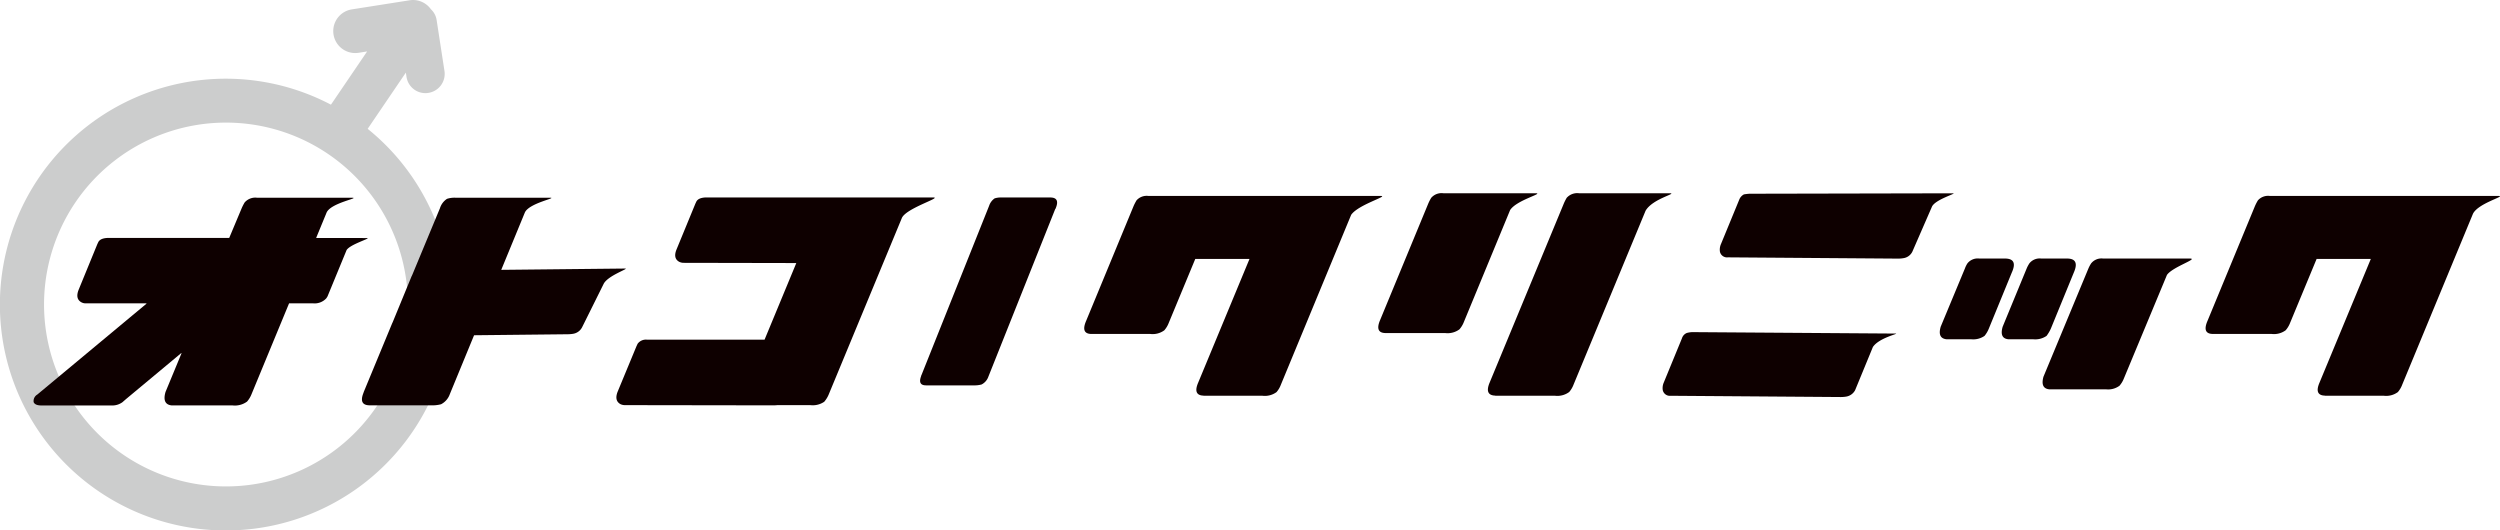
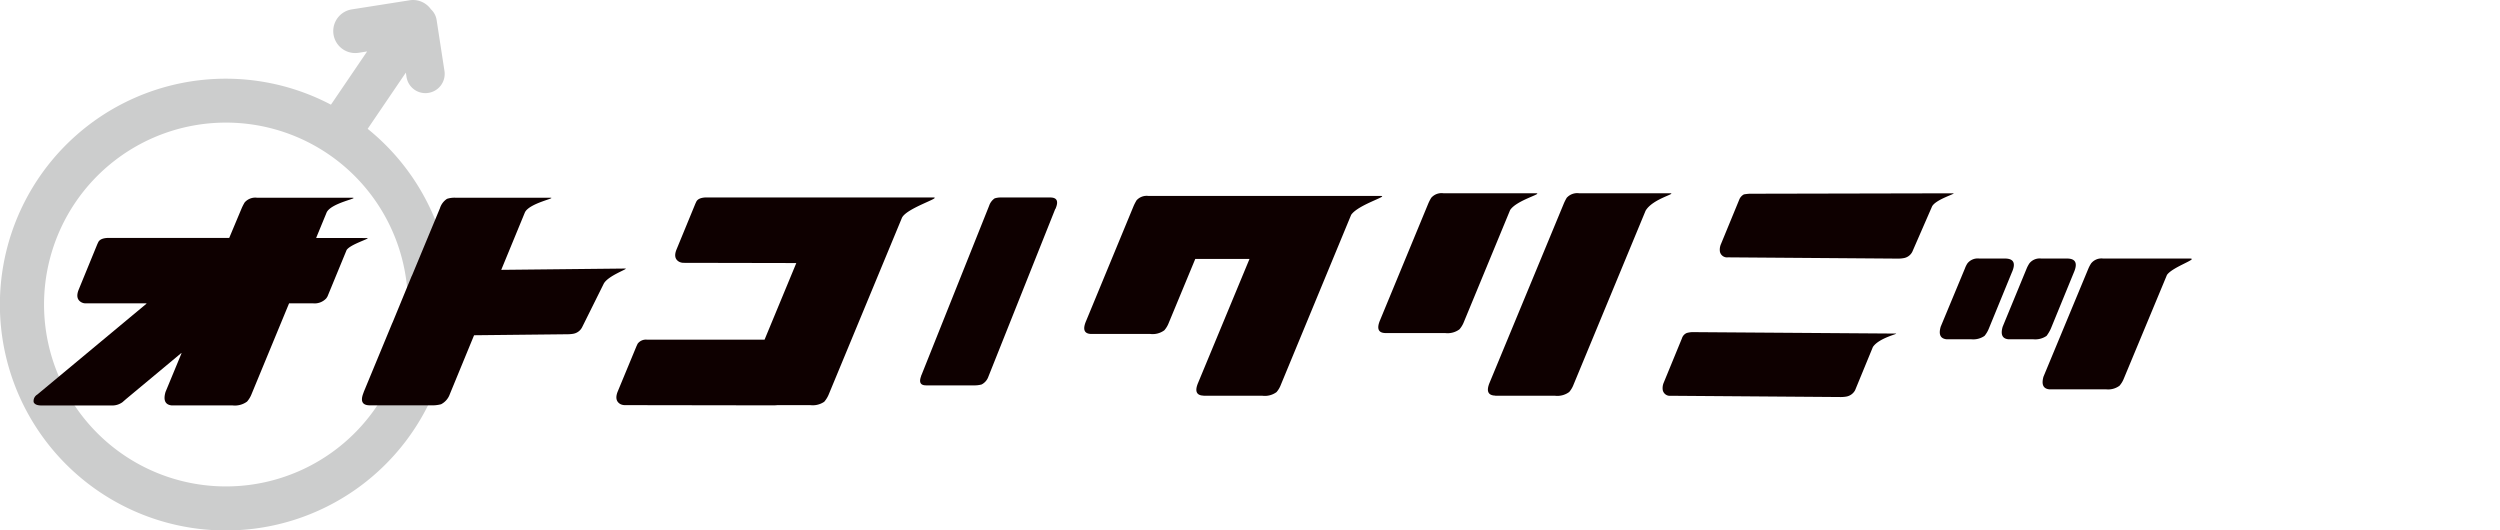
<svg xmlns="http://www.w3.org/2000/svg" width="235.645" height="50" viewBox="0 0 235.645 50">
  <defs>
    <clipPath id="clip-path">
      <rect id="長方形_2032" data-name="長方形 2032" width="235.645" height="50" fill="none" />
    </clipPath>
  </defs>
  <g id="グループ_192" data-name="グループ 192" clip-path="url(#clip-path)">
    <path id="パス_105" data-name="パス 105" d="M21.3,50A21.291,21.291,0,1,1,31.2,9.867l3.41-5.019-.792.126A2.236,2.236,0,0,1,33.5,5,2.07,2.07,0,0,1,33.173.884L38.614.027A2.046,2.046,0,0,1,38.937,0a2.076,2.076,0,0,1,1.689.879,1.725,1.725,0,0,1,.537,1.026L41.9,6.694a1.812,1.812,0,0,1-1.514,2.061,1.681,1.681,0,0,1-.278.023,1.8,1.8,0,0,1-1.788-1.535l-.06-.4-3.6,5.3A21.287,21.287,0,0,1,21.3,50m0-38.444A17.147,17.147,0,1,0,36.262,20.32,17.147,17.147,0,0,0,21.3,11.556" transform="translate(-0.005 0)" fill="#cccdcd" />
    <path id="パス_106" data-name="パス 106" d="M23.984,36.437A.021.021,0,0,0,24,36.425l1.168-2.784a4.656,4.656,0,0,1,.282-.549,1.325,1.325,0,0,1,1.173-.445h8.95c.808.014-2,.48-2.4,1.4L32.2,36.411a.022.022,0,0,0,.012.029l.007,0h2.315c.1,0,2.075,0,2.487.012a.022.022,0,0,1,.009.041c-.378.209-1.654.622-1.967,1.078v0l-1.8,4.371a1.944,1.944,0,0,1-.121.19,1.494,1.494,0,0,1-1.274.466H29.653a.024.024,0,0,0-.019.012L26.1,51.161a2.391,2.391,0,0,1-.423.7,1.934,1.934,0,0,1-1.375.36H18.557c-.6-.071-.792-.494-.564-1.271l1.5-3.624a.021.021,0,0,0-.034-.025l-5.17,4.307c-.147.128-.263.227-.342.3a1.632,1.632,0,0,1-1.094.317H6.207c-.349-.014-.565-.119-.647-.315V51.9a.706.706,0,0,1,.344-.7l10.287-8.562a.021.021,0,0,0,0-.029.018.018,0,0,0-.017-.007h-5.7a.822.822,0,0,1-.424-.106c-.392-.225-.471-.62-.243-1.186l1.755-4.283c.041-.083.073-.154.1-.211.133-.239.438-.367.909-.381Z" transform="translate(-2.39 -14.009)" fill="#0e0000" />
    <path id="パス_107" data-name="パス 107" d="M80.536,44.864a1.159,1.159,0,0,1-.849.615,3.237,3.237,0,0,1-.546.043l-8.787.094-2.285,5.551a1.7,1.7,0,0,1-.829.954,3.261,3.261,0,0,1-.969.1H60.527q-1.032,0-.627-1.1c.027-.071.048-.128.06-.17l2.69-6.5a.581.581,0,0,0,.06-.128l1.76-4.278a1,1,0,0,0,.08-.17l2.586-6.227a1.631,1.631,0,0,1,.668-.89,2.313,2.313,0,0,1,.789-.106h8.9c.822,0-1.962.494-2.354,1.4l-2.224,5.4,11.69-.124c.39,0-1.613.65-2.029,1.43" transform="translate(-25.669 -14.016)" fill="#0e0000" />
    <path id="パス_108" data-name="パス 108" d="M122.067,32.609h9.624c.808.014-2.568,1.014-2.972,1.932l-6.875,16.585a2.62,2.62,0,0,1-.445.741,1.931,1.931,0,0,1-1.313.317h-3.1a3.616,3.616,0,0,1-.423.021l-13.94-.021a.954.954,0,0,1-.443-.1q-.588-.34-.245-1.187l1.776-4.288.1-.211a.971.971,0,0,1,.89-.384h11.074l2.992-7.222-10.608-.021a.945.945,0,0,1-.445-.106q-.585-.337-.223-1.186l1.76-4.278c.041-.085.073-.156.1-.213q.2-.36.909-.381Z" transform="translate(-43.709 -13.997)" fill="#0e0000" />
    <path id="パス_109" data-name="パス 109" d="M158.472,33.39a1.363,1.363,0,0,1,.519-.691,1.891,1.891,0,0,1,.613-.083h4.625q.957,0,.5,1.055c-.011.023-.019.034-.03.034L158.4,49.5a1.31,1.31,0,0,1-.645.743,2.646,2.646,0,0,1-.769.082h-4.461q-.788,0-.471-.856a.393.393,0,0,1,.046-.133Z" transform="translate(-65.236 -14.001)" fill="#0e0000" />
    <path id="パス_110" data-name="パス 110" d="M183.983,32.782a1.278,1.278,0,0,1,1.127-.429h21.921c.739.014-2.161.829-2.807,1.785L197.6,50.148a2.282,2.282,0,0,1-.408.693,1.856,1.856,0,0,1-1.324.346h-5.524a.65.65,0,0,0-.156-.019q-.856-.1-.388-1.2l4.844-11.677h-5.112l-2.51,6.053a2.307,2.307,0,0,1-.408.673,1.862,1.862,0,0,1-1.324.346h-5.524q-1.05,0-.525-1.223l4.474-10.826a4.428,4.428,0,0,1,.273-.53" transform="translate(-76.868 -13.884)" fill="#0e0000" />
-     <path id="パス_111" data-name="パス 111" d="M369.181,32.782a1.278,1.278,0,0,1,1.127-.429h21.571c.739.014-1.891.663-2.412,1.671l-6.675,16.123a2.288,2.288,0,0,1-.408.693,1.857,1.857,0,0,1-1.324.346h-5.524a.65.65,0,0,0-.156-.019q-.856-.1-.388-1.2l4.844-11.678h-5.11l-2.51,6.053a2.318,2.318,0,0,1-.408.673,1.862,1.862,0,0,1-1.324.346h-5.522q-1.05,0-.525-1.223l4.473-10.822a4.52,4.52,0,0,1,.273-.53" transform="translate(-156.366 -13.884)" fill="#0e0000" />
    <path id="パス_112" data-name="パス 112" d="M232.619,32.34a1.289,1.289,0,0,1,1.143-.434h8.713c.789.014-1.813.643-2.418,1.588l-4.363,10.558a2.347,2.347,0,0,1-.413.682,1.877,1.877,0,0,1-1.34.351h-5.6q-1.066,0-.532-1.239l4.534-10.969a4.3,4.3,0,0,1,.276-.537m12.789-.021a1.332,1.332,0,0,1,1.145-.413H255.1c.789.014-1.6.493-2.274,1.65L246.039,49.94a2.313,2.313,0,0,1-.413.7,1.873,1.873,0,0,1-1.342.353h-5.6a.6.6,0,0,0-.156-.021q-.869-.1-.4-1.219l7-16.9a4.817,4.817,0,0,1,.276-.537" transform="translate(-97.717 -13.691)" fill="#0e0000" />
    <path id="パス_113" data-name="パス 113" d="M292.731,50.484a1.169,1.169,0,0,1-.828.6,2.978,2.978,0,0,1-.528.043l-16.026-.119a.68.68,0,0,1-.748-.535,1.3,1.3,0,0,1,.1-.721l1.71-4.162a.8.8,0,0,1,.452-.5,2.31,2.31,0,0,1,.51-.082l19.18.136c.383,0-1.556.383-2.146,1.267m3.715-8.975a1.12,1.12,0,0,1-.828.6,2.992,2.992,0,0,1-.53.043l-16.026-.119a.681.681,0,0,1-.748-.535,1.3,1.3,0,0,1,.1-.721l1.713-4.162a.957.957,0,0,1,.45-.516,4.43,4.43,0,0,1,.535-.062l19.188-.041c.393,0-1.744.59-2.013,1.289" transform="translate(-117.873 -13.703)" fill="#0e0000" />
    <path id="パス_114" data-name="パス 114" d="M323,43.108a1.233,1.233,0,0,1,1.092-.416h2.49q1.151.041.565,1.324l-2.169,5.295a2.557,2.557,0,0,1-.4.671,1.872,1.872,0,0,1-1.282.315h-2.318q-.848-.1-.528-1.186l2.283-5.491a2.233,2.233,0,0,1,.264-.514m5.843,0a1.24,1.24,0,0,1,1.1-.414h2.488q1.13.039.565,1.324l-2.168,5.294a3.582,3.582,0,0,1-.4.672,1.873,1.873,0,0,1-1.281.315H326.8q-.83-.1-.509-1.186l2.263-5.491a2.846,2.846,0,0,1,.282-.514m5.828,0a1.238,1.238,0,0,1,1.094-.415h8.21c.767.027-1.687.8-2.194,1.547L337.7,54.029a2.3,2.3,0,0,1-.4.652,1.8,1.8,0,0,1-1.283.335h-5.356q-.829-.1-.526-1.186l4.241-10.212a2.834,2.834,0,0,1,.284-.514" transform="translate(-137.522 -18.321)" fill="#0e0000" />
  </g>
</svg>